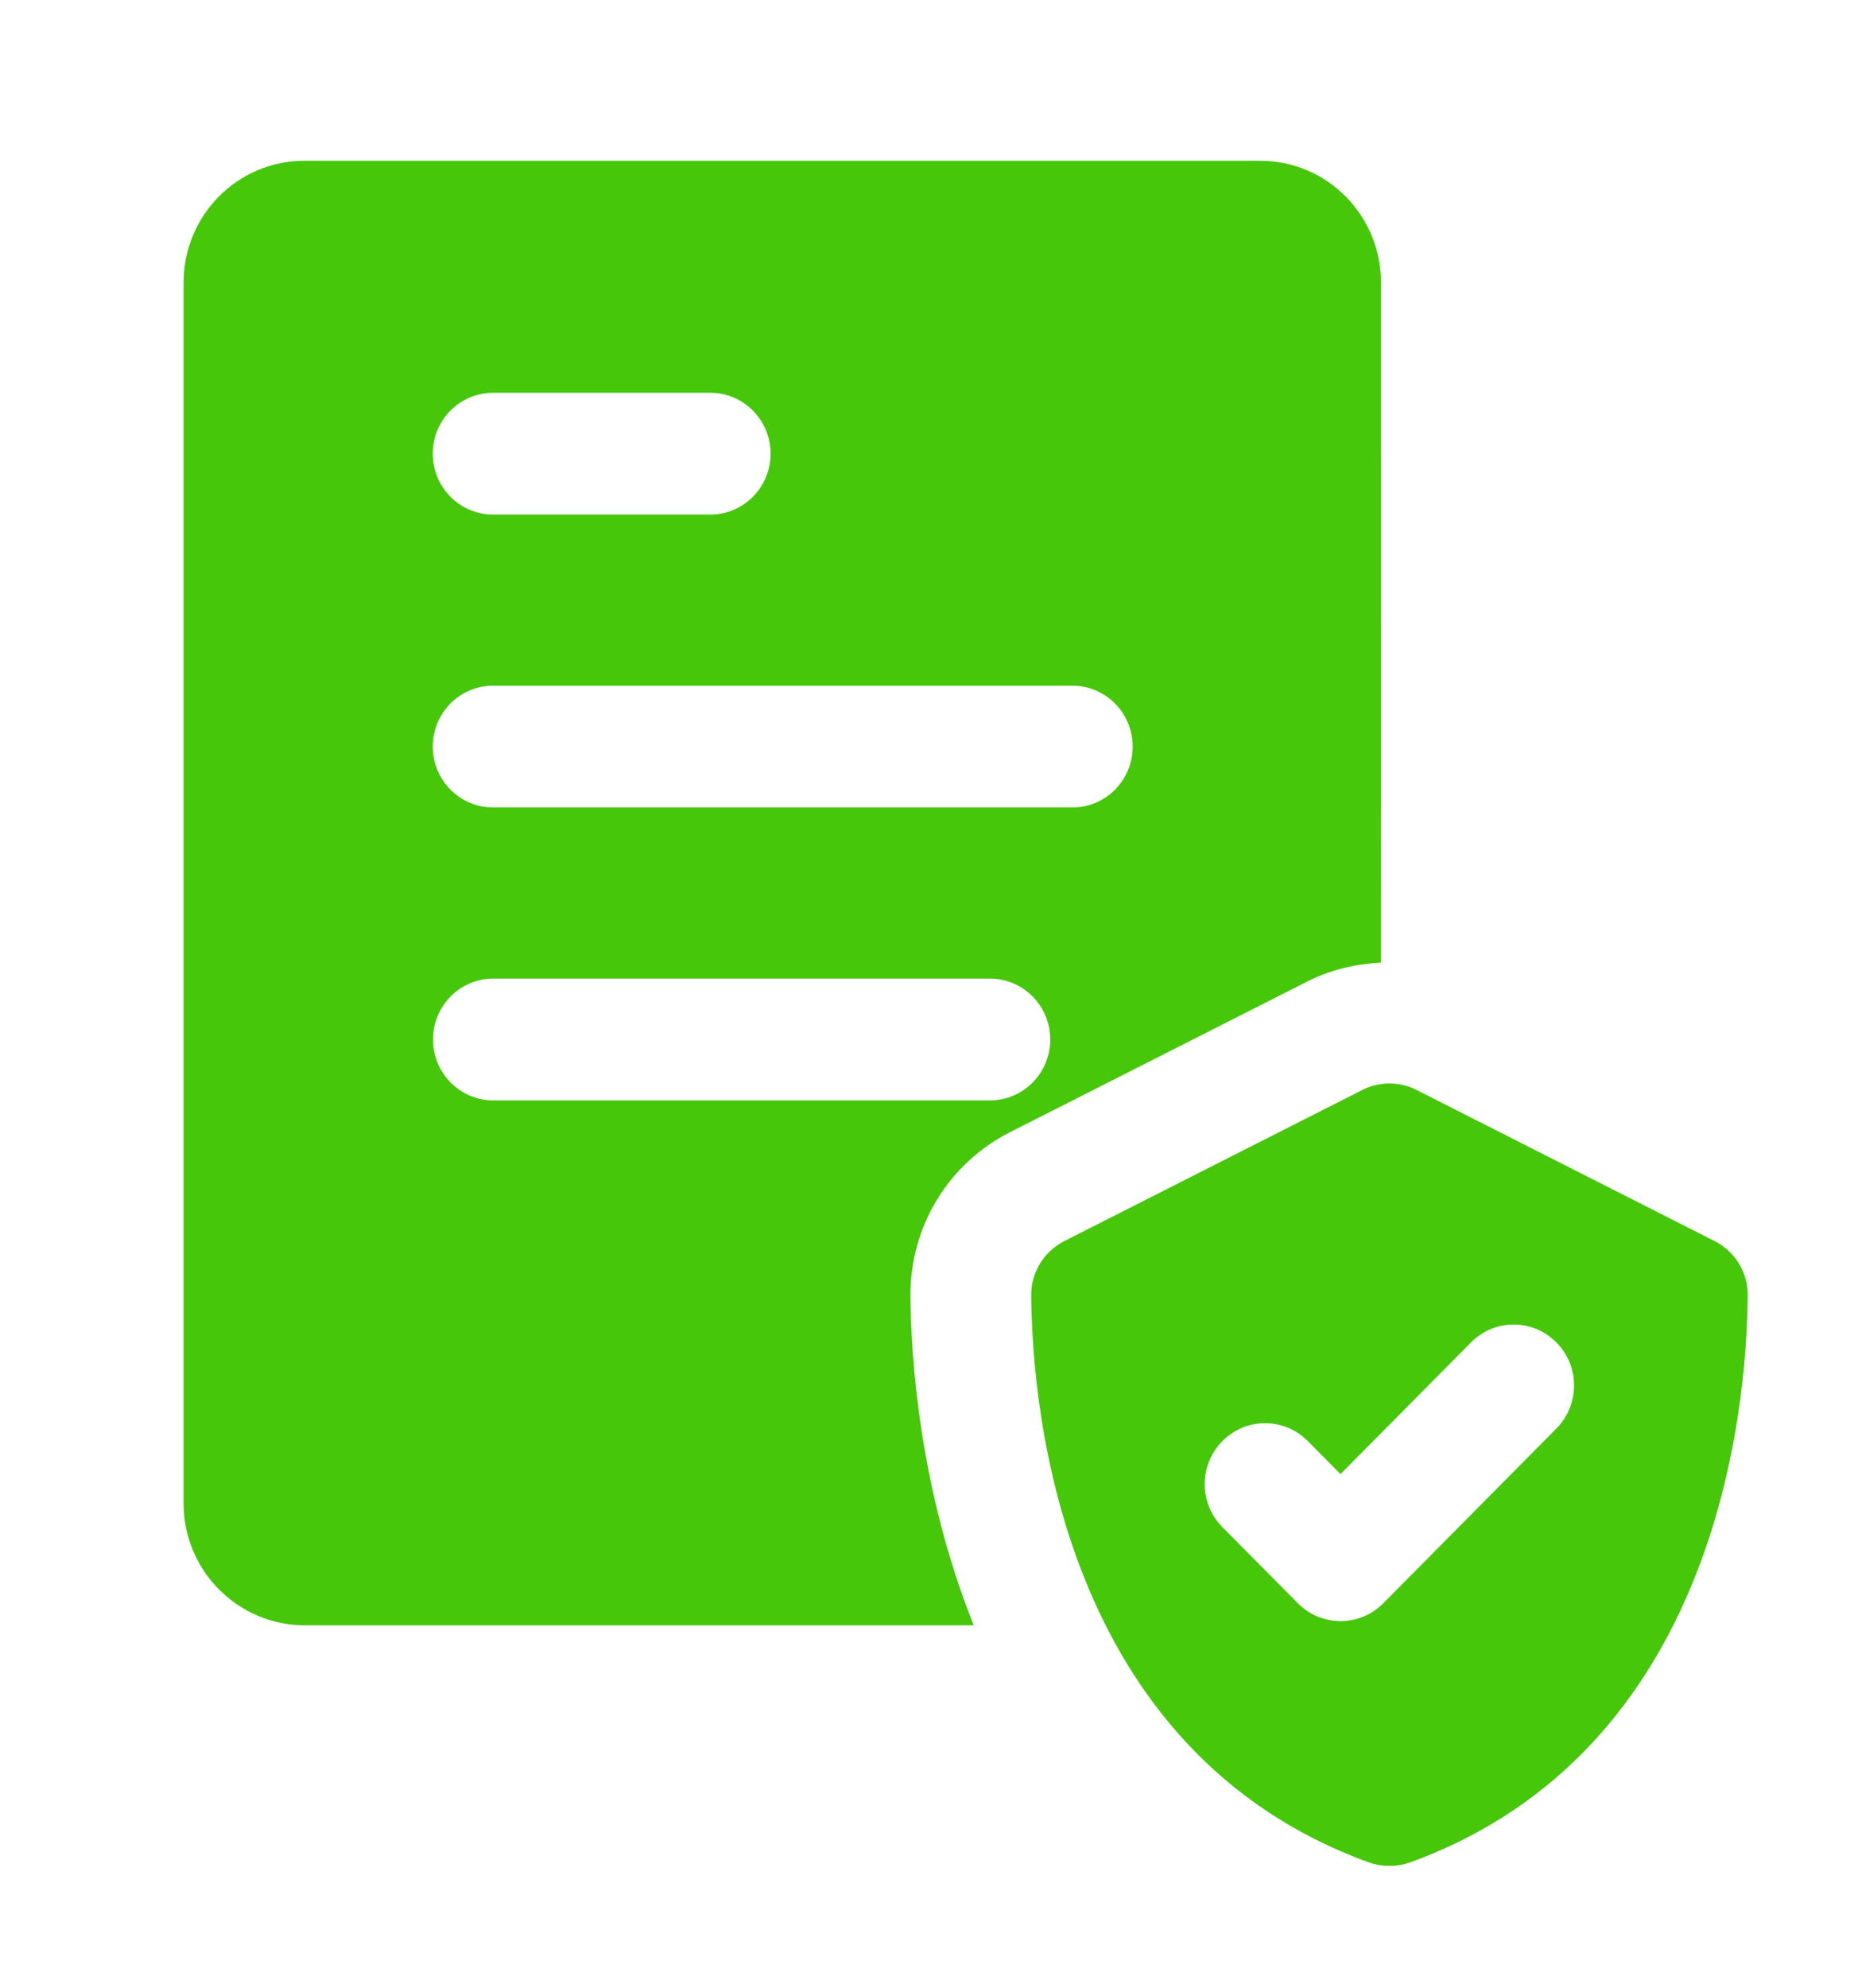
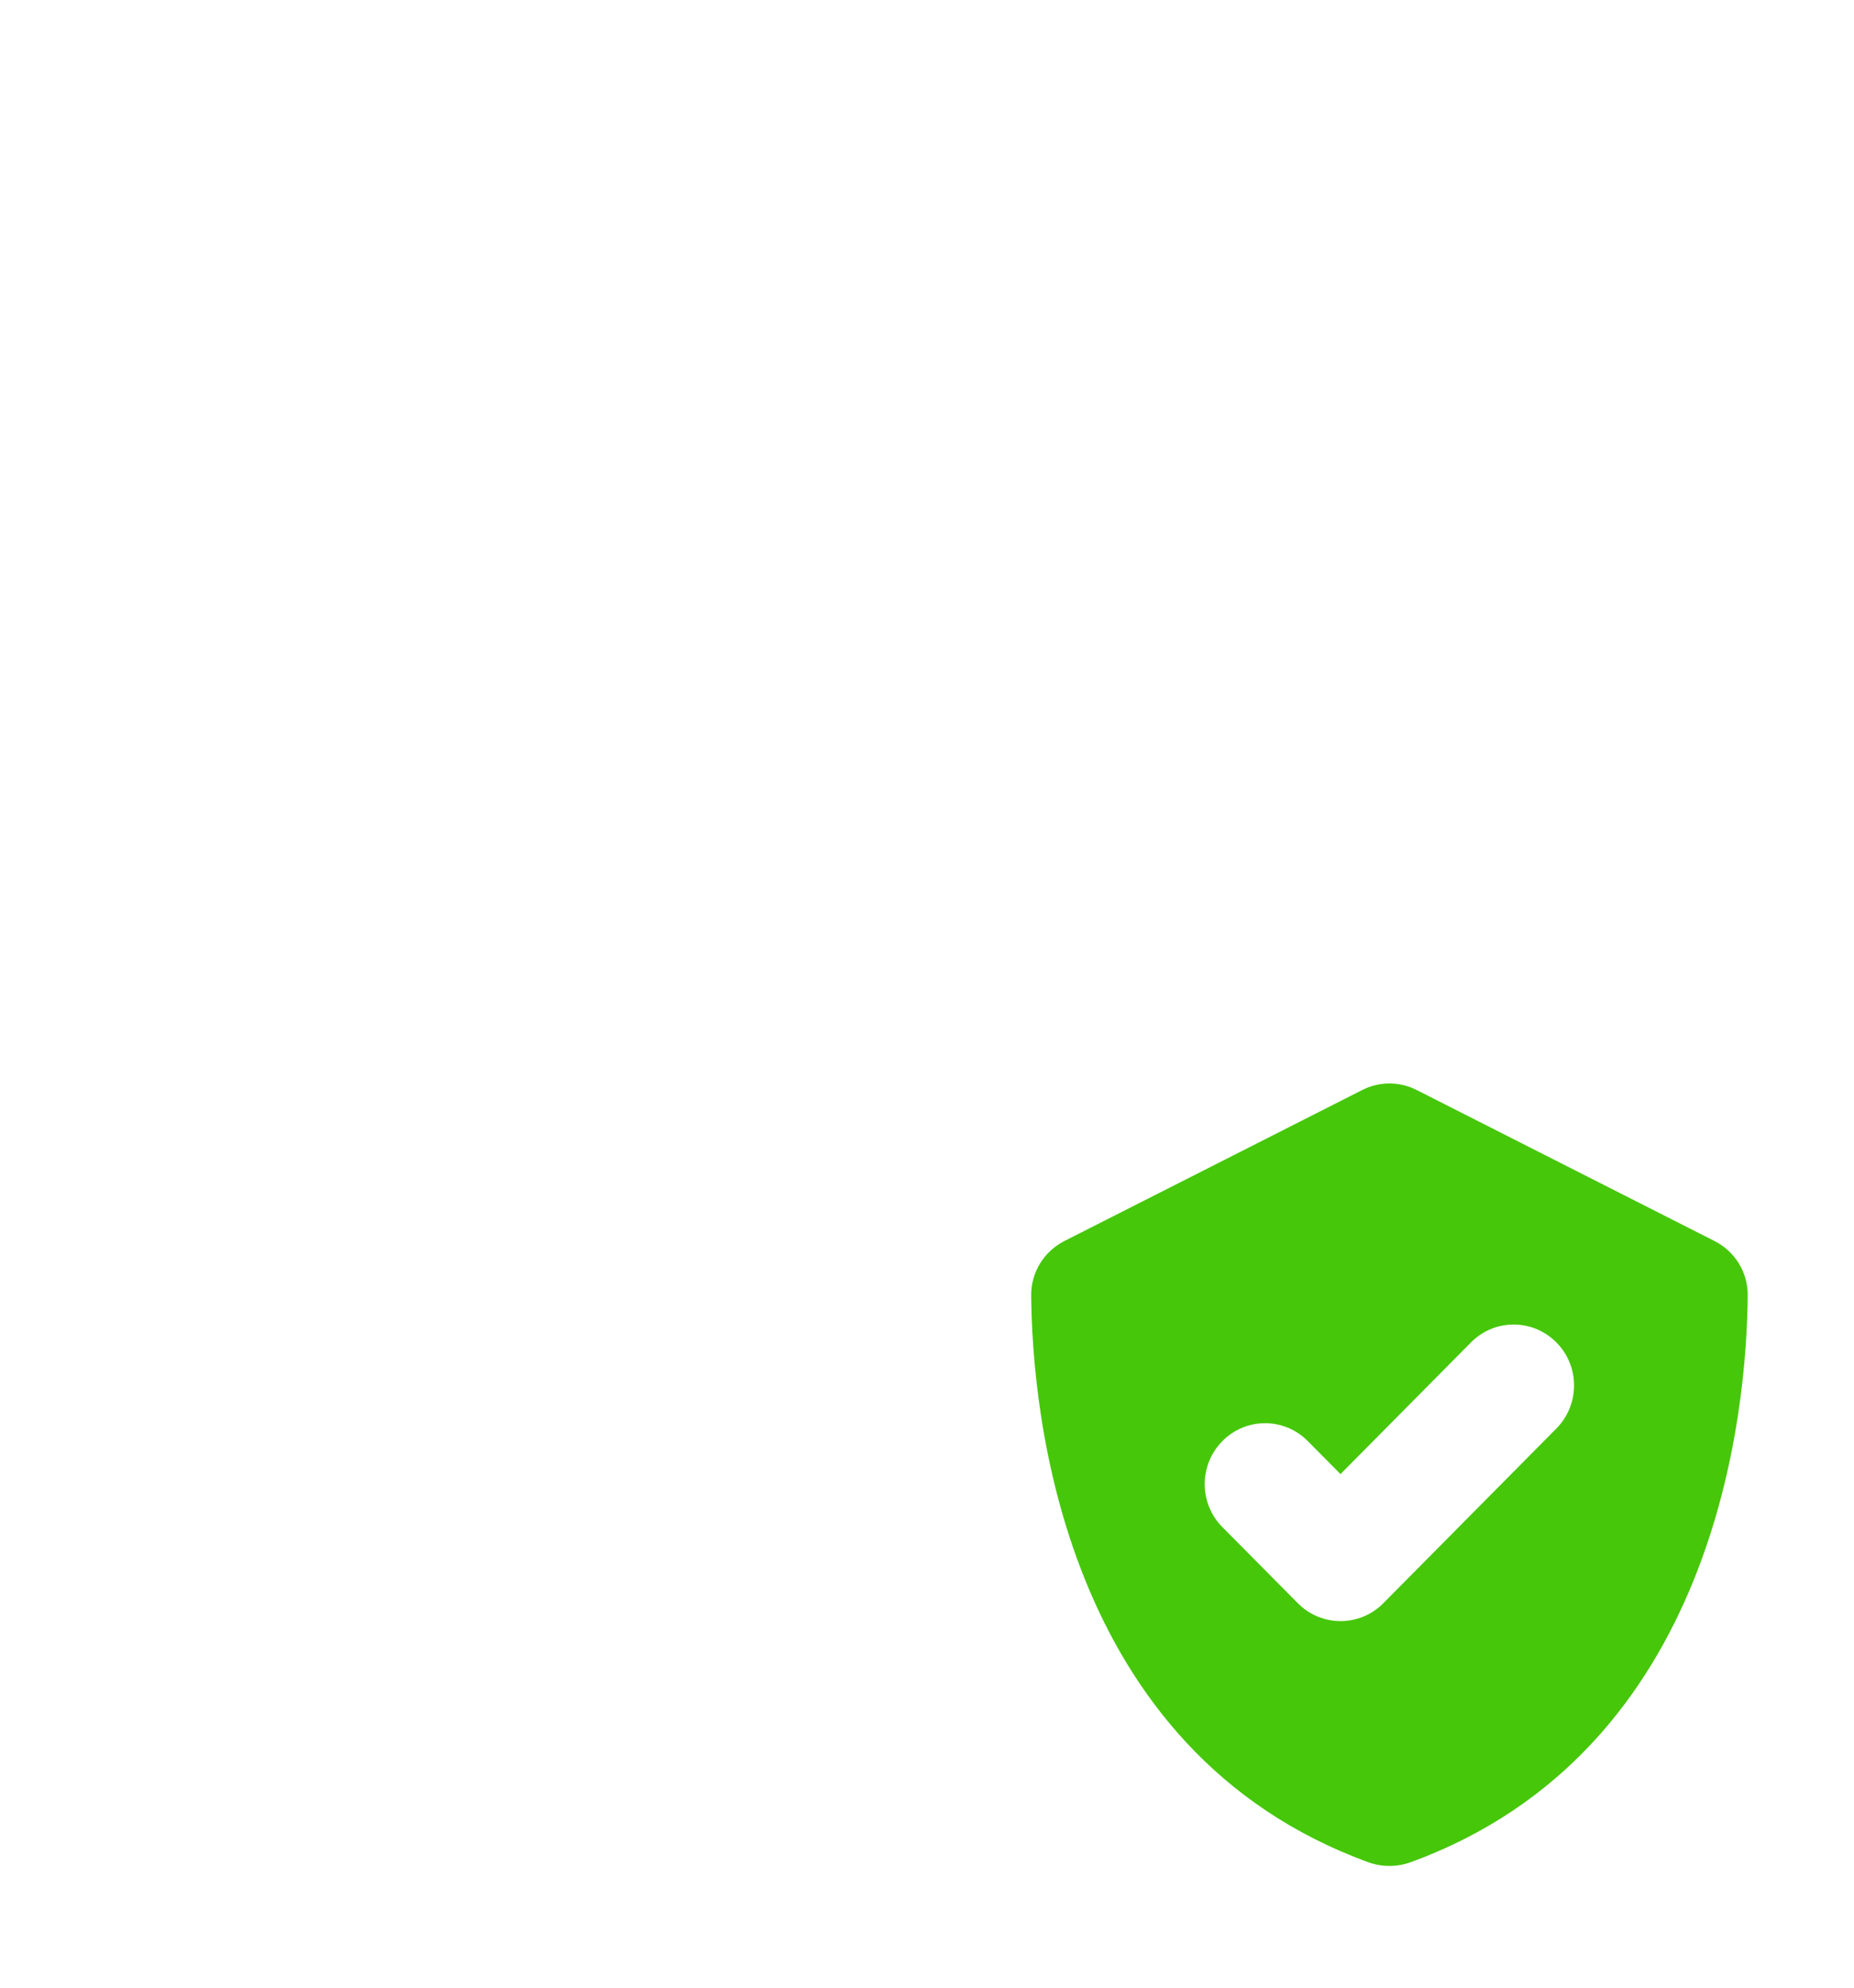
<svg xmlns="http://www.w3.org/2000/svg" width="70" height="75" viewBox="0 0 70 75" fill="none">
  <g clip-path="url(#clip0_340_548)">
-     <path d="M38.143 42.716L49.386 37.021C50.24 36.59 51.186 36.371 52.137 36.325L52.14 10.662C52.14 8.123 50.101 6.067 47.583 6.067H11.489C8.971 6.067 6.932 8.123 6.932 10.662V56.733C6.932 59.26 8.982 61.328 11.512 61.328H36.765C34.72 56.23 34.395 51.235 34.375 48.92C34.355 46.281 35.799 43.905 38.143 42.716ZM18.619 14.821H26.816C28.075 14.821 29.094 15.849 29.094 17.118C29.094 18.388 28.075 19.416 26.816 19.416H18.619C17.36 19.416 16.34 18.388 16.34 17.118C16.34 15.849 17.357 14.821 18.619 14.821ZM18.619 25.873H40.488C41.747 25.873 42.766 26.901 42.766 28.171C42.766 29.44 41.747 30.468 40.488 30.468H18.619C17.36 30.468 16.34 29.44 16.34 28.171C16.34 26.901 17.357 25.873 18.619 25.873ZM18.627 41.521C17.368 41.521 16.348 40.492 16.348 39.223C16.348 37.953 17.368 36.925 18.627 36.925H37.375C38.634 36.925 39.653 37.953 39.653 39.223C39.653 40.492 38.634 41.521 37.375 41.521H18.627Z" fill="#46C70A" />
    <path d="M64.728 46.824L53.486 41.128C52.842 40.8 52.079 40.8 51.435 41.128L40.193 46.824C39.418 47.217 38.925 48.007 38.934 48.88C38.971 53.203 40.082 66.053 51.672 70.27C52.17 70.451 52.748 70.451 53.249 70.27C64.84 66.053 65.95 53.203 65.987 48.88C65.996 48.007 65.503 47.214 64.728 46.824ZM58.764 53.901L52.227 60.495C51.782 60.944 51.199 61.168 50.615 61.168C50.031 61.168 49.447 60.944 49.003 60.495L46.154 57.623C45.263 56.727 45.263 55.274 46.154 54.375C47.046 53.476 48.484 53.476 49.376 54.375L50.612 55.621L55.539 50.652C56.431 49.753 57.869 49.753 58.761 50.652C59.653 51.545 59.652 53.002 58.764 53.901Z" fill="#46C70A" />
  </g>
  <defs>
    <clipPath id="clip0_340_548">
      <rect width="70" height="75" fill="white" />
    </clipPath>
  </defs>
</svg>